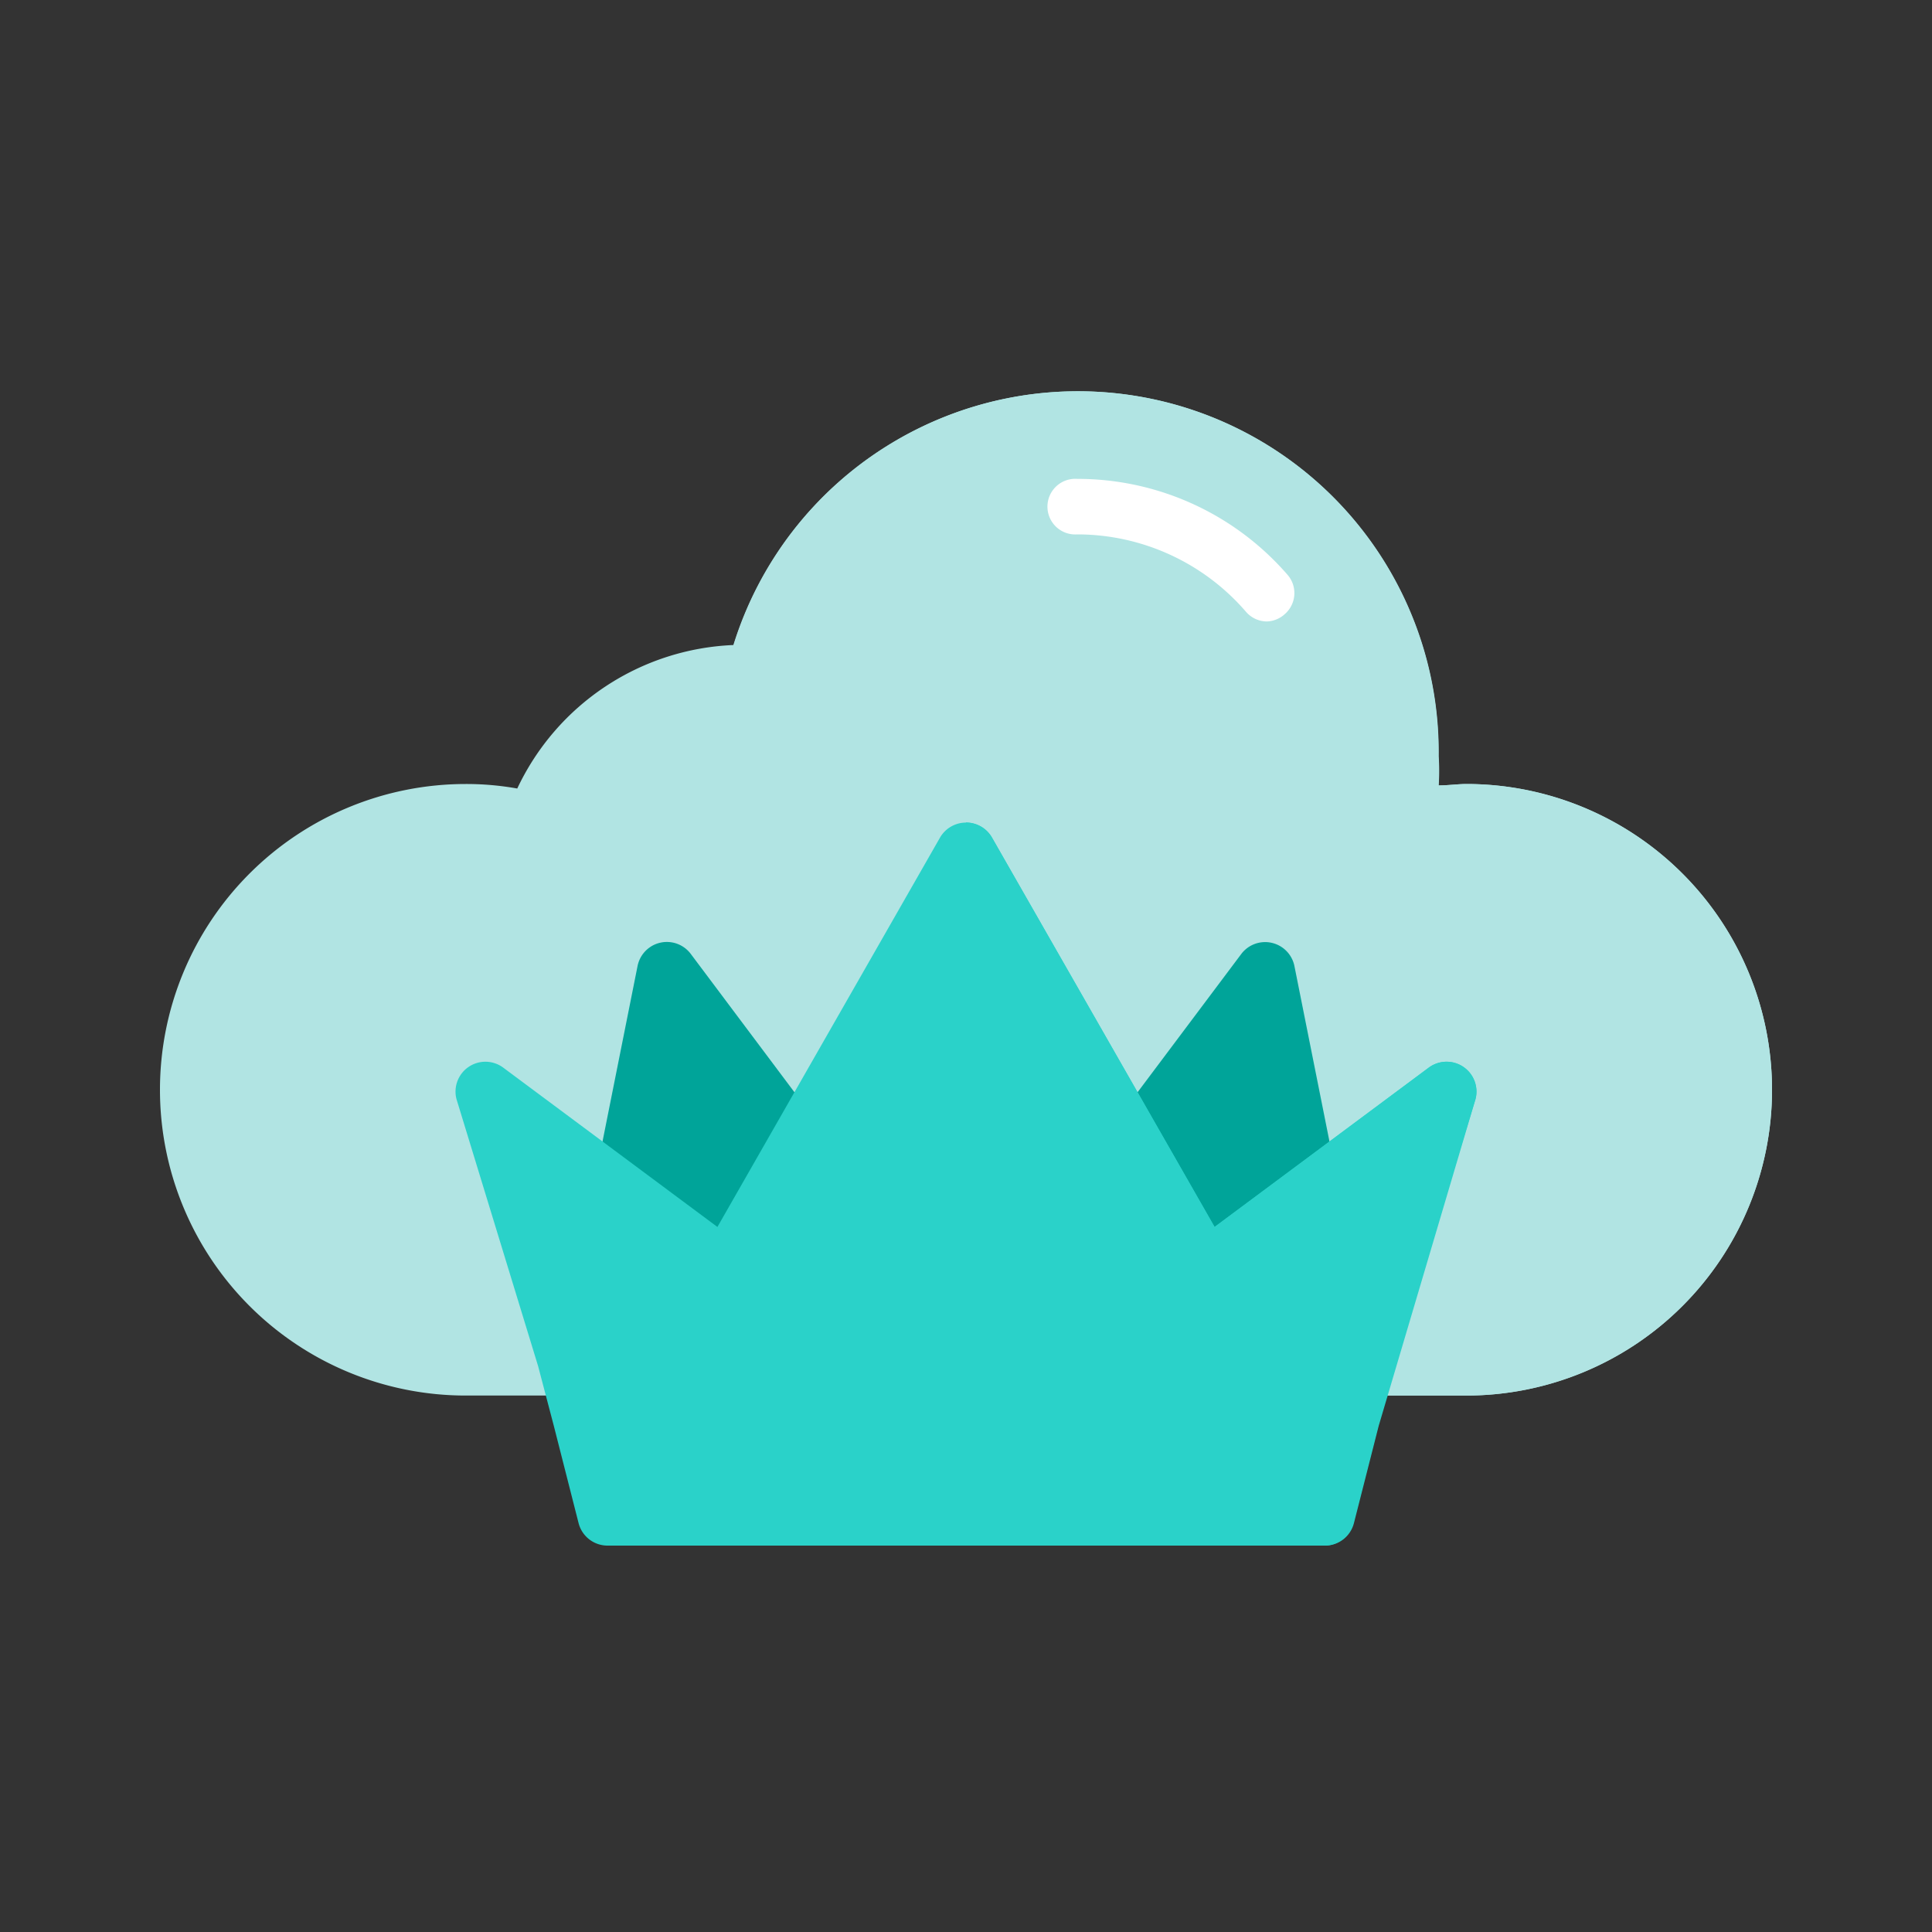
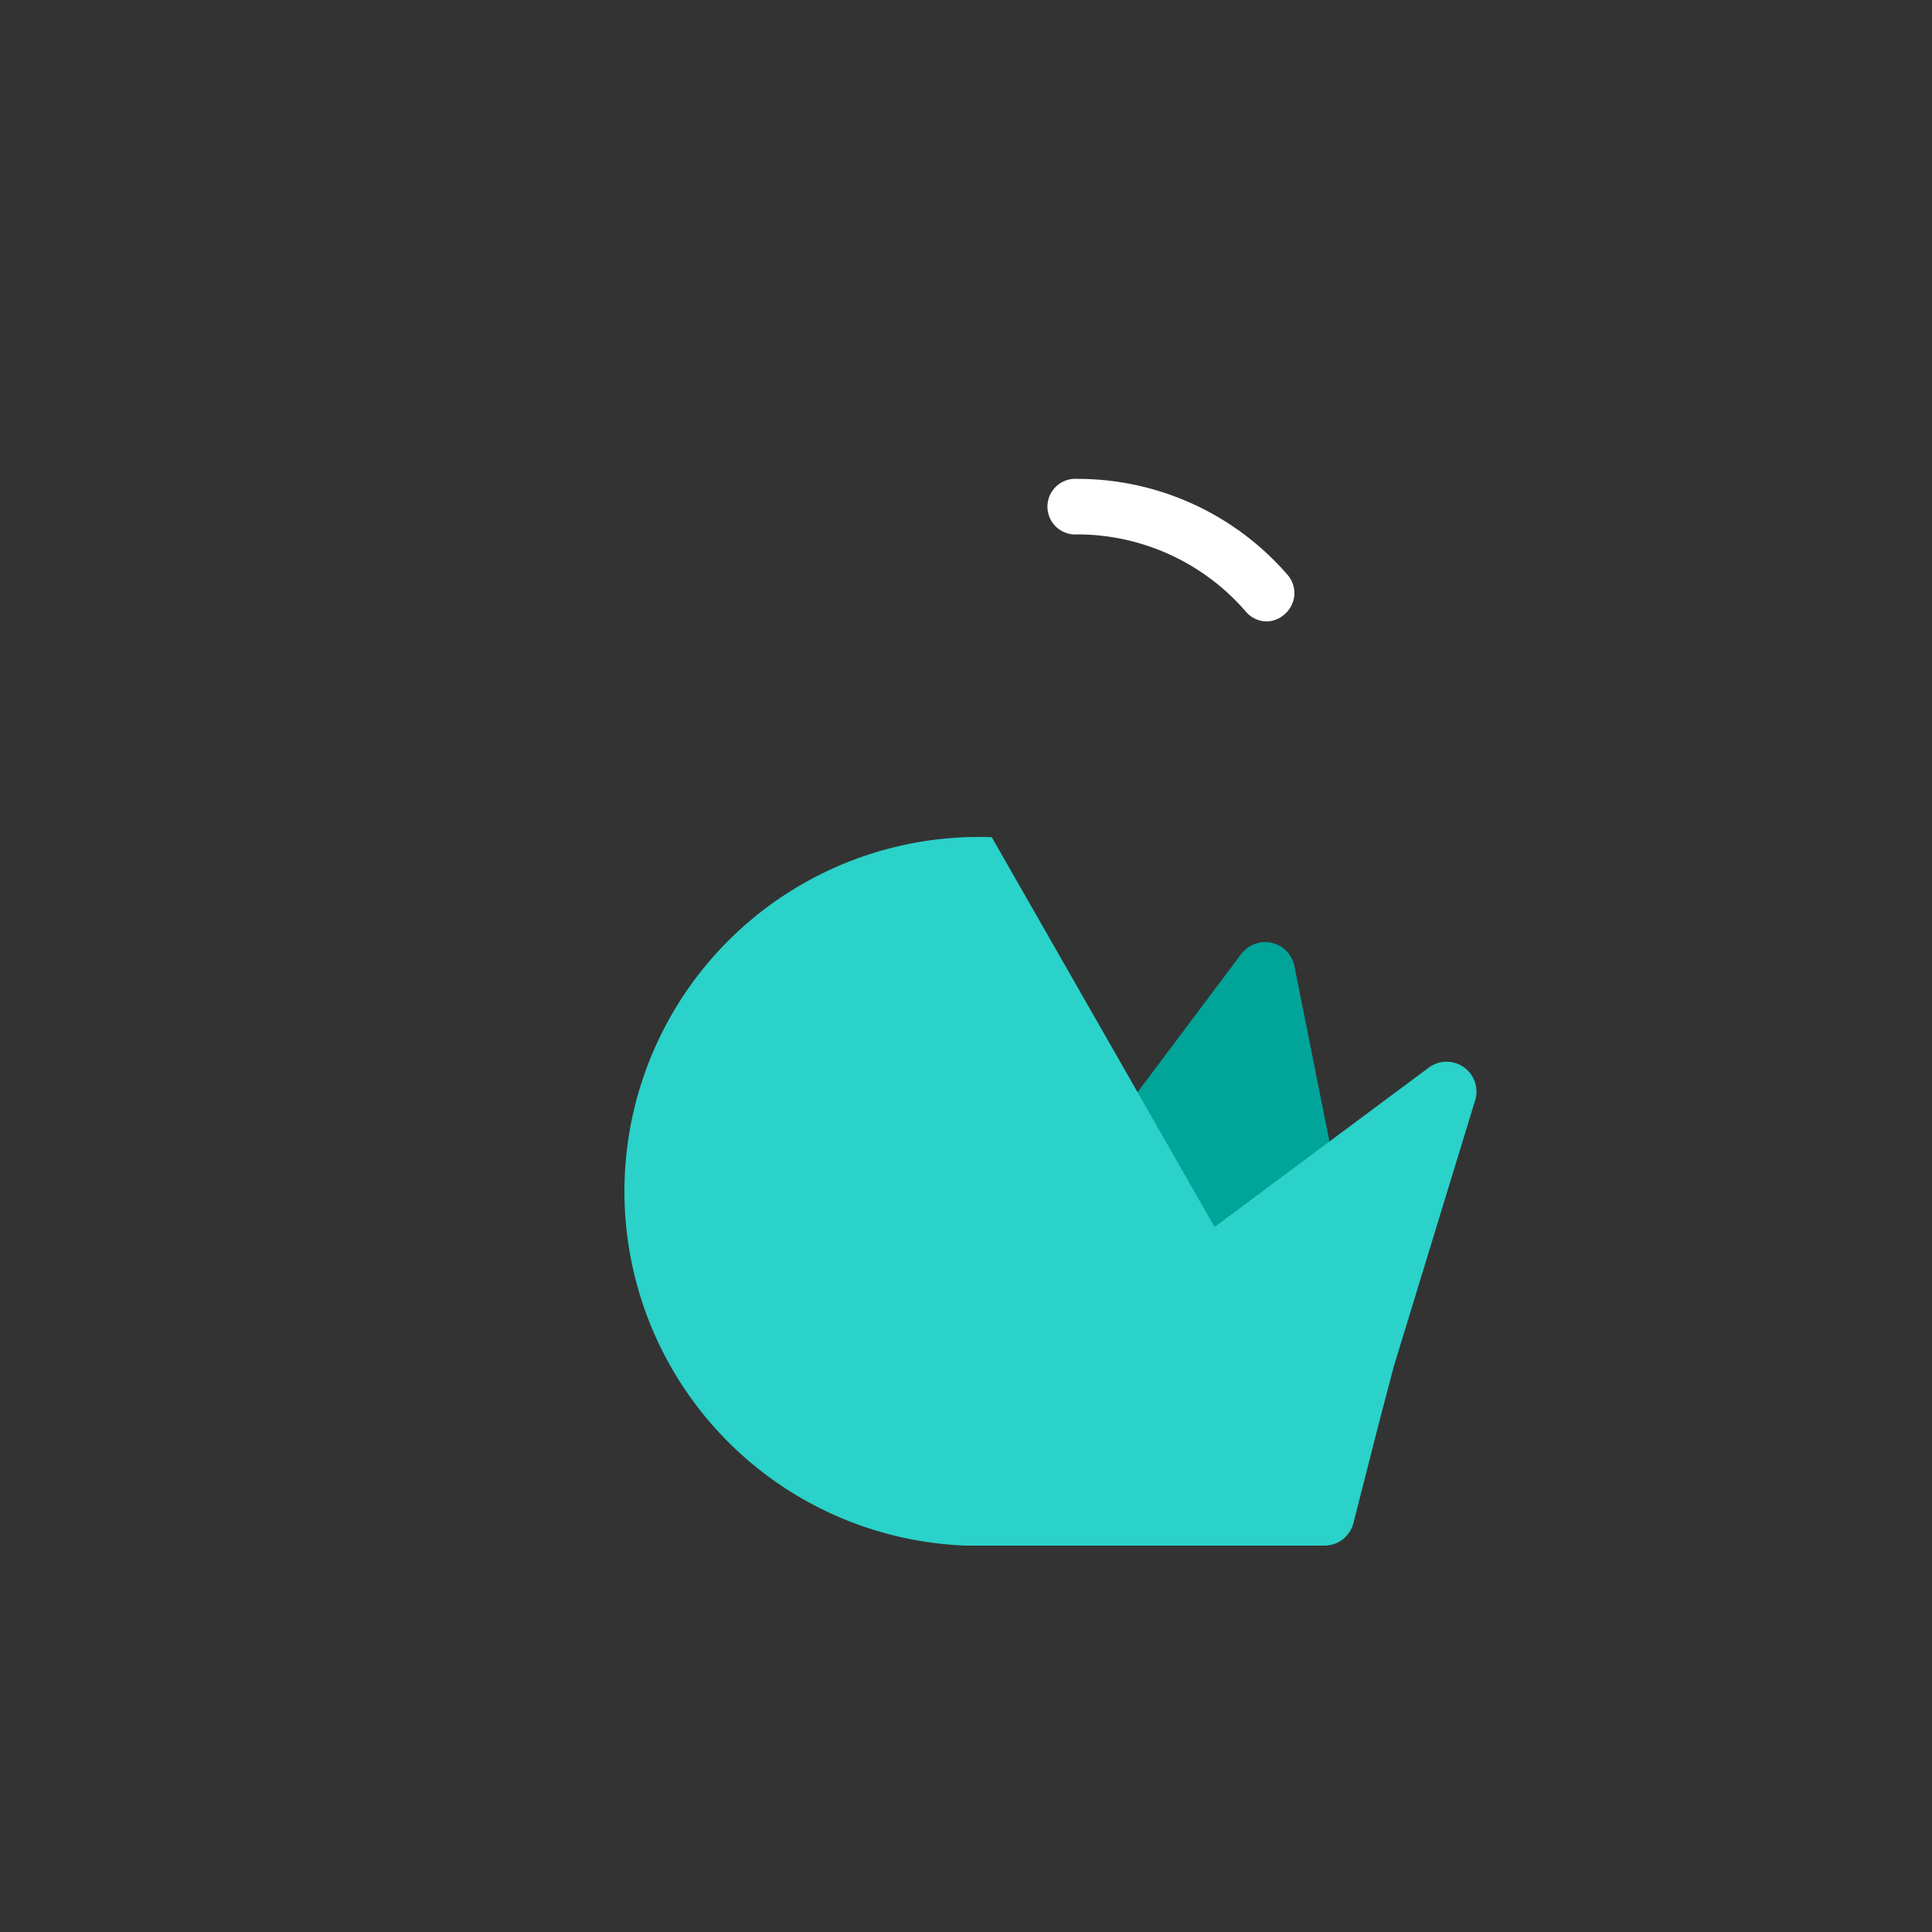
<svg xmlns="http://www.w3.org/2000/svg" id="Layer_1" data-name="Layer 1" viewBox="0 0 150 150">
  <rect x="0" y="0" width="150" height="150" fill="#333333" stroke="none" />
-   <path id="Shape" d="M137.58,84.61a23.74,23.74,0,0,1-23.74,23.74H36.16a23.74,23.74,0,0,1,0-47.48,22.47,22.47,0,0,1,4,.35A19.43,19.43,0,0,1,56.94,50.08a28,28,0,0,1,54.74,8.64,17,17,0,0,1,0,2.26c.74,0,1.52-.11,2.16-.11A23.74,23.74,0,0,1,137.58,84.61Z" fill="#b1e4e3" />
-   <path id="Shape-2" data-name="Shape" d="M137.58,84.61a23.74,23.74,0,0,1-23.74,23.74h-11c0-53.8-45.88-58.27-45.88-58.27a28,28,0,0,1,54.74,8.64,17,17,0,0,1,0,2.26c.74,0,1.52-.11,2.16-.11A23.74,23.74,0,0,1,137.58,84.61Z" fill="#b1e4e3" />
  <path id="Shape-3" data-name="Shape" d="M98.37,48.25a2.16,2.16,0,0,1-1.64-.76,17.31,17.31,0,0,0-13.1-6,2.16,2.16,0,1,1,0-4.31A21.57,21.57,0,0,1,100,44.67a2.16,2.16,0,0,1-.24,3A2.16,2.16,0,0,1,98.37,48.25Z" fill="#fff" />
-   <path d="M46.07,92.18,49.5,75a2.32,2.32,0,0,1,4.13-.94L63.8,87.63c1.62,2.15-.38,2.66-7.07,10.91-8.86-4.35-11.24-3.5-10.66-6.36Z" fill="#00a499" />
  <path d="M93.42,98.54c-6.72-8.08-8.88-8.7-7.22-10.91L96.37,74.07a2.32,2.32,0,0,1,4.13.94l3.43,17.17C104.53,95.16,101.66,94.41,93.42,98.54Z" fill="#00a499" />
-   <path d="M114.56,85.33a2.32,2.32,0,0,0-3.63-2.44h0L94.3,95.26,77,65a2.33,2.33,0,0,0-4,0L55.7,95.26,39.07,82.89a2.32,2.32,0,0,0-3.63,2.44l6.34,20.74L43,110.71l1.92,7.54A2.32,2.32,0,0,0,47.13,120h55.74a2.32,2.32,0,0,0,2.25-1.75l1.92-7.54Z" fill="#2ad2c9" />
-   <path d="M107,110.71l-1.92,7.54a2.32,2.32,0,0,1-2.25,1.75H75V63.86A2.31,2.31,0,0,1,77,65L94.3,95.26l16.63-12.37a2.32,2.32,0,0,1,3.63,2.44h0l-6.34,20.74" fill="#2ad2c9" />
+   <path d="M107,110.71l-1.92,7.54a2.32,2.32,0,0,1-2.25,1.75H75A2.31,2.31,0,0,1,77,65L94.3,95.26l16.63-12.37a2.32,2.32,0,0,1,3.63,2.44h0l-6.34,20.74" fill="#2ad2c9" />
</svg>